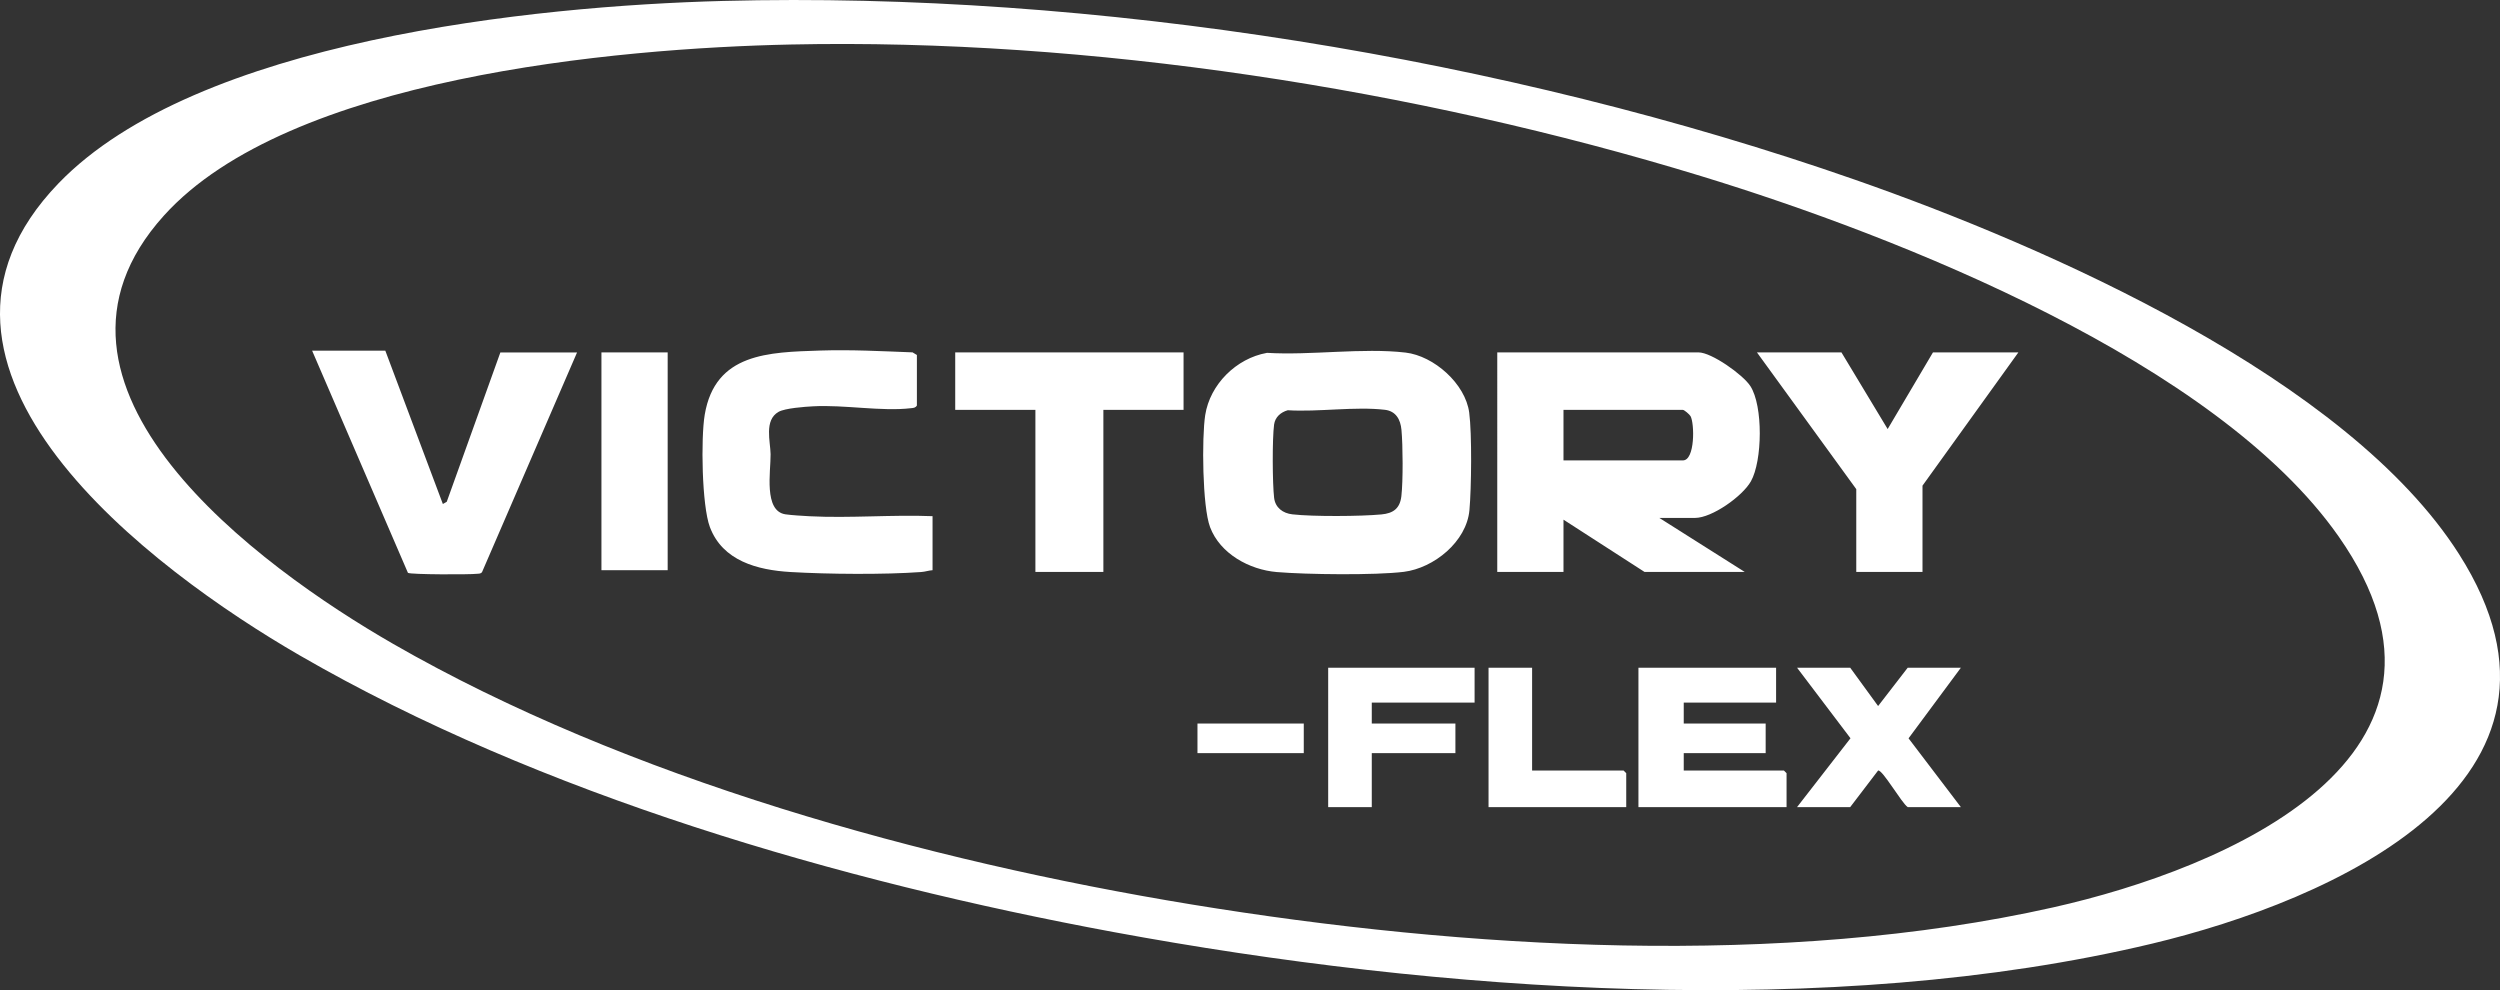
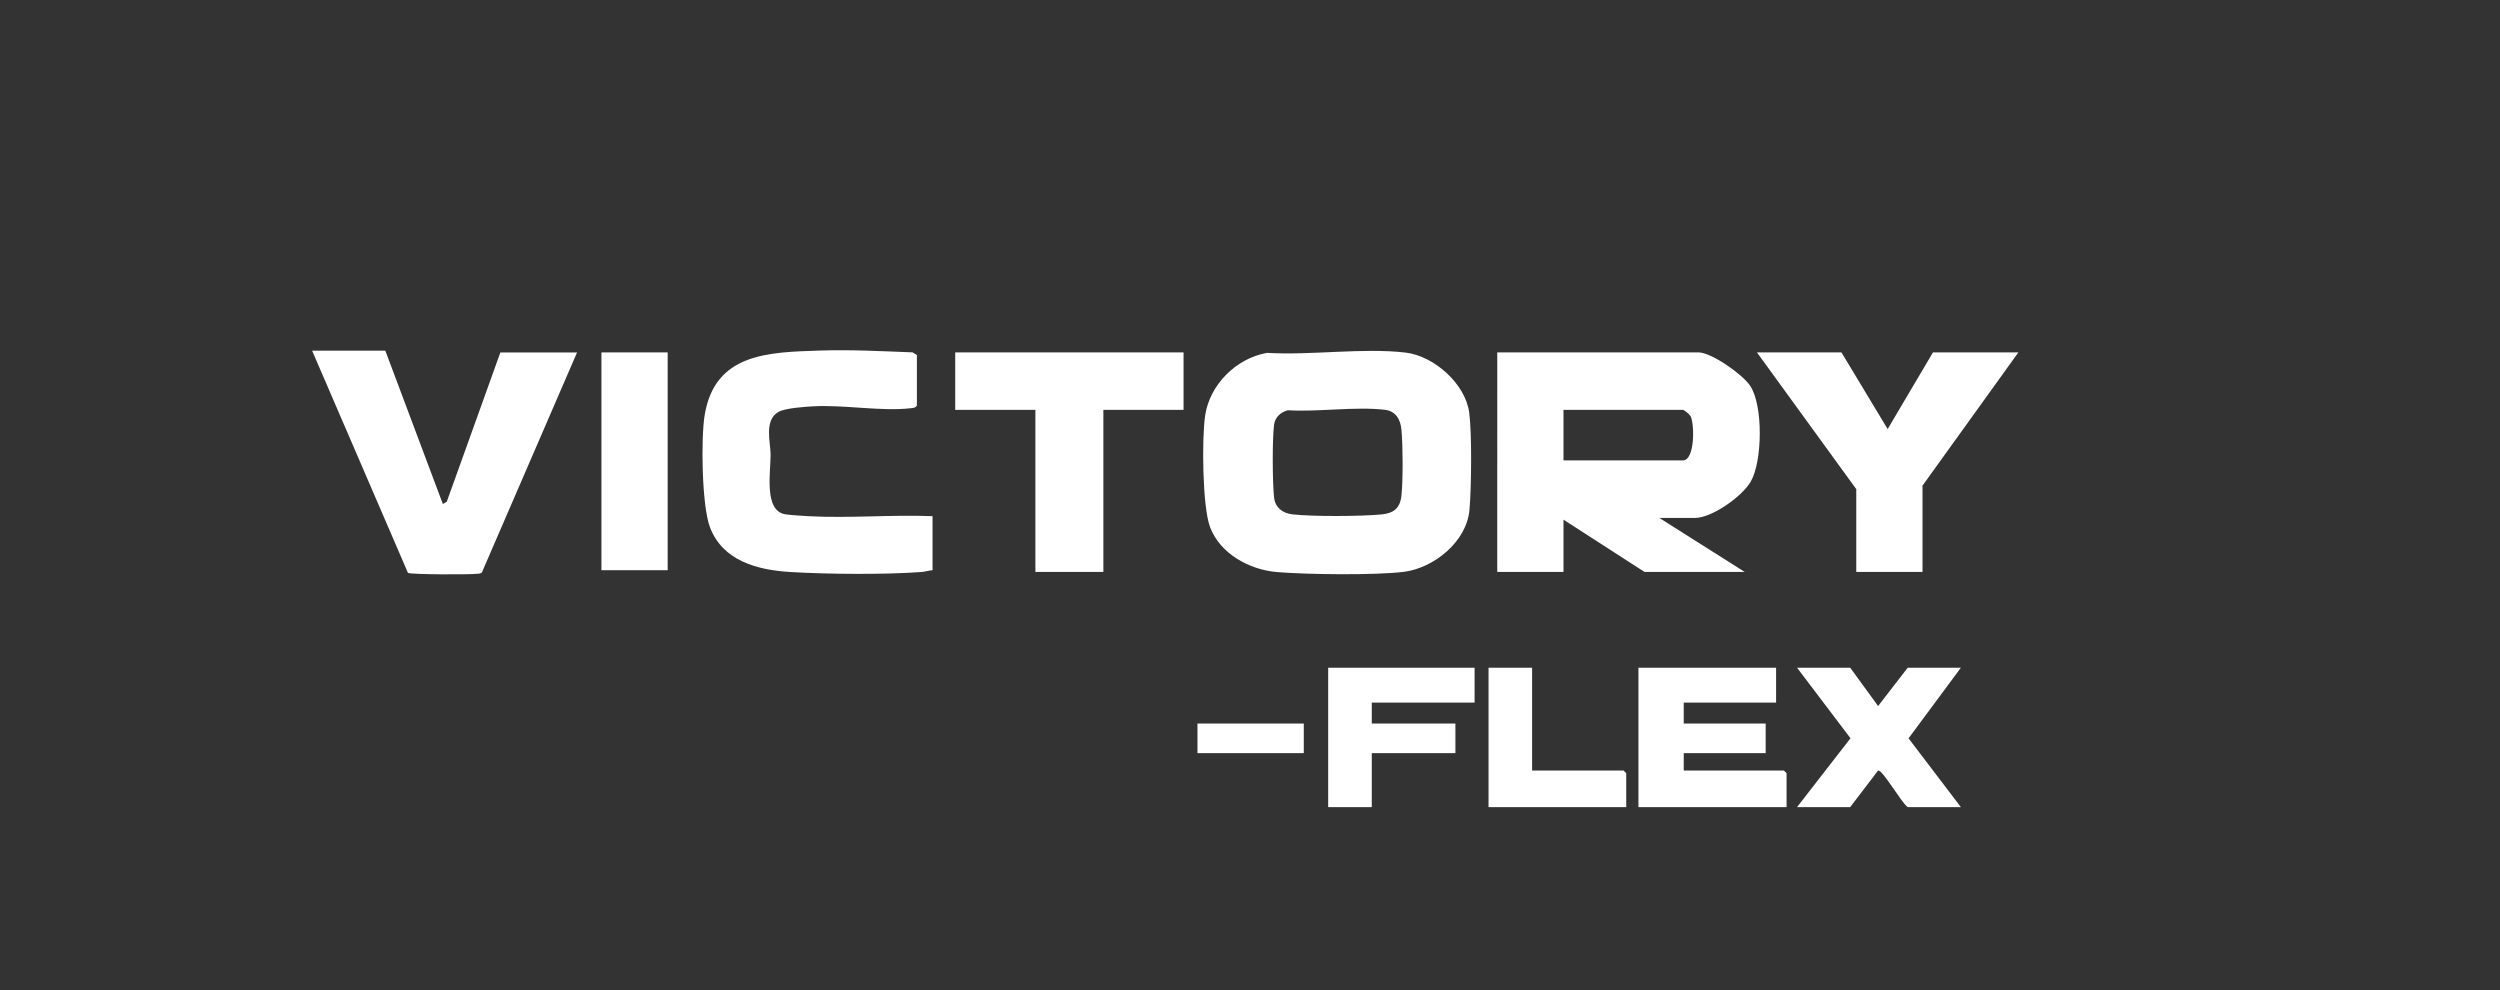
<svg xmlns="http://www.w3.org/2000/svg" id="Layer_2" data-name="Layer 2" viewBox="0 0 688.14 272.55">
  <rect x="0" y="0" width="688.14" height="272.55" fill="#333333" stroke="none" />
  <defs>
    <style>.cls-1{fill:#fff}</style>
  </defs>
  <g id="Layer_1-2" data-name="Layer 1">
-     <path class="cls-1" d="M199.03.26c102.09-2.68 215.49 15.63 311.69 49.25 52.79 18.45 135.32 54.62 166.12 102.98 40.06 62.9-35.48 95.52-84.42 107.24-88.42 21.17-197 13.28-285.92-3.18-75.12-13.91-157.87-37.88-224.09-76.2C42.06 157-32.98 101.38 16.1 50.47 54 11.15 146.8 1.63 199.03.26Zm18.71 11.99c-48.37 1.02-138.36 9.13-172.62 47.09-42.35 46.93 26.54 96.85 63.01 117.84 64.37 37.03 146.72 59.78 219.88 71.78 74.96 12.29 162.7 17.53 237.15.8 47.66-10.71 120.88-41.65 78.58-102.07-33.58-47.96-120.89-82.53-175.61-99.25-78.33-23.96-168.31-37.93-250.39-36.19Z" />
    <path class="cls-1" d="m456.74 142.56 23.51 14.87h-27.58l-22.31-14.39v14.39h-18.23V97h55.41c3.56 0 12.2 6.11 14.25 9.26 3.55 5.47 3.33 20.62.15 26.24-2.33 4.12-10.72 10.06-15.36 10.06h-9.83Zm-26.38-15.83h32.86c3.39 0 3.22-10.23 2.11-12.18-.27-.48-1.73-1.73-2.11-1.73h-32.86v13.91ZM348.69 97.12c12.07.75 26.39-1.45 38.2-.07 7.8.91 16.48 8.57 17.52 16.54.77 5.84.61 20.79.06 26.84-.79 8.66-9.77 15.93-18.05 16.97-7.87.98-26.86.75-35 .06-7.55-.65-15.58-5.05-18.34-12.36-2.13-5.64-2.3-24.65-1.34-30.84 1.32-8.48 8.57-15.62 16.94-17.12Zm5.74 15.81c-1.91.56-3.45 1.87-3.73 3.94-.52 3.86-.46 16.24.01 20.17.32 2.7 2.4 4.25 5.05 4.54 5.62.64 18.77.56 24.48.02 3.27-.31 5.11-1.63 5.5-5.05.48-4.24.42-13.93.02-18.24-.26-2.8-1.5-5.15-4.57-5.51-8.2-.96-18.36.65-26.76.12ZM256.69 142.08v14.87c-1.06.07-2.02.42-3.1.5-10.21.75-25.73.61-36.02 0-9.08-.54-18.66-3.05-22.17-12.37-2.22-5.89-2.51-24.47-1.42-30.93 2.86-17.02 17.68-17.19 31.75-17.66 8.49-.28 16.98.18 25.45.5l1.2.72v13.91c-.42.68-.96.66-1.65.74-8.09.95-18.29-.99-26.91-.52-2.3.12-7.71.51-9.51 1.52-4.05 2.29-2.24 8.21-2.2 11.67.05 4.76-1.96 15.63 4.09 16.54 1.71.25 4.82.43 6.67.53 11.1.57 22.7-.47 33.84-.02ZM106.06 96.52l15.84 42.21 1.07-.61 14.76-41.11h21.11l-26.14 60.43c-.35.54-.89.44-1.42.5-1.95.24-18.17.23-18.99-.26L85.91 96.52h20.15ZM506.87 97l12.72 21.1L532.06 97h23.51l-26.39 36.68v23.74h-18.23v-22.78L483.61 97h23.26zM325.78 97v15.82h-22.07v44.6H285v-44.6h-22.07V97h62.85zM488.88 183.8v9.59h-25.42v5.76h22.55v8.15h-22.55v4.8h27.58l.72.72v9.35h-40.77V183.8h37.89zM165.55 97h18.23v59.95h-18.23zM539.74 183.8l-14.4 19.43 14.4 18.93h-14.63c-1.65-1.08-6.95-10.37-8.15-10.07l-7.68 10.07h-14.63l14.71-18.95-14.71-19.42h14.63l7.68 10.55 8.15-10.55h14.63ZM405.89 183.8v9.59h-28.3v5.76h23.02v8.15h-23.02v14.87h-12V183.8h40.3zM421.72 183.8v28.3h25.19l.72.72v9.35h-37.9V183.8h11.99zM329.61 199.15h29.26v8.15h-29.26z" />
  </g>
</svg>